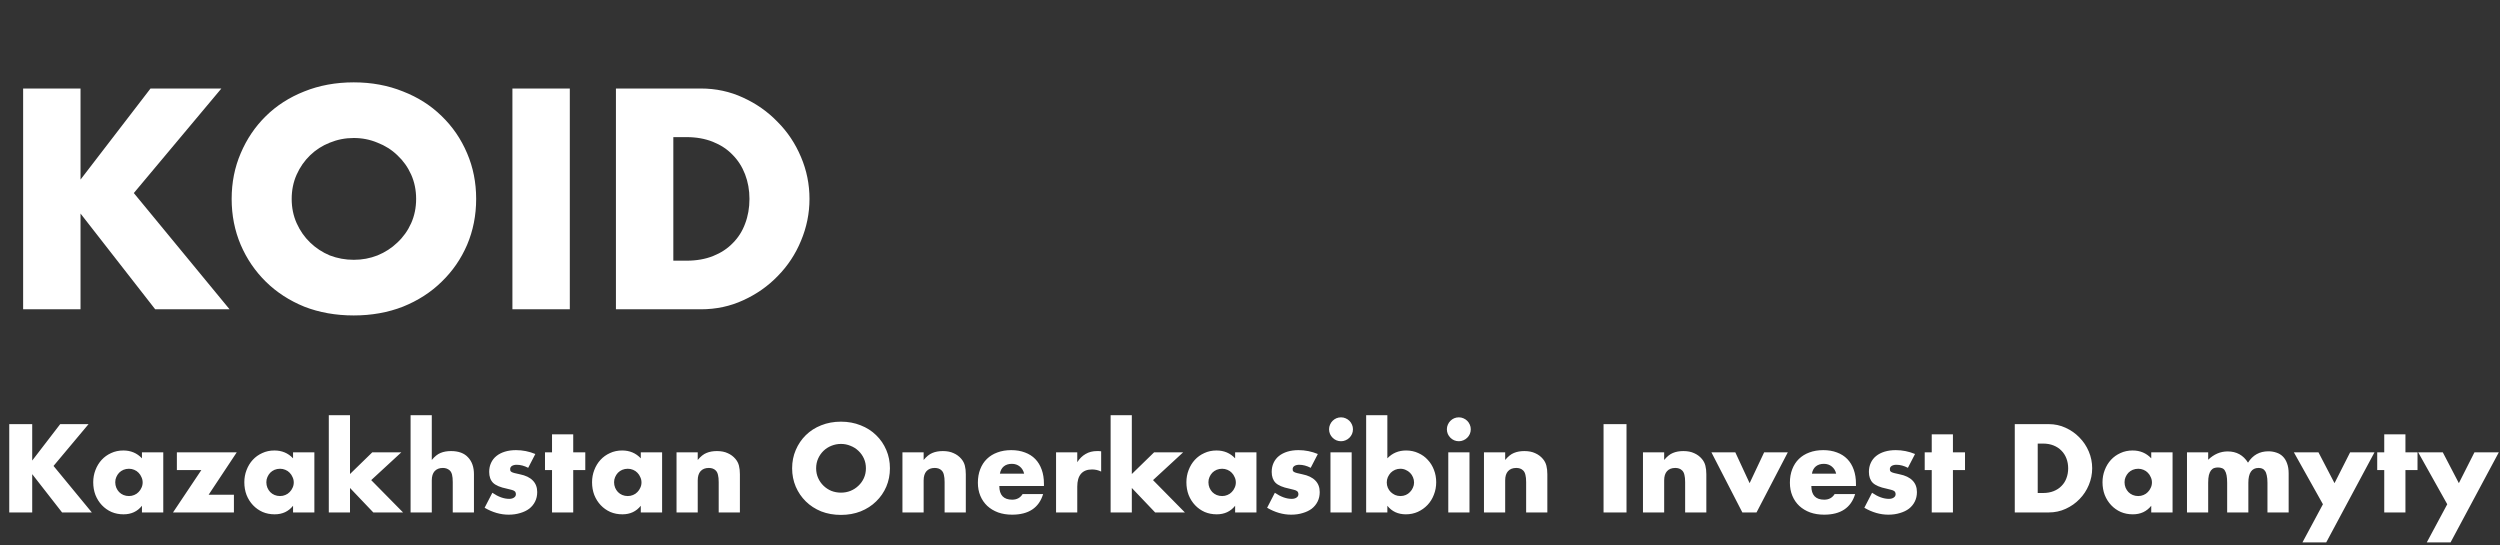
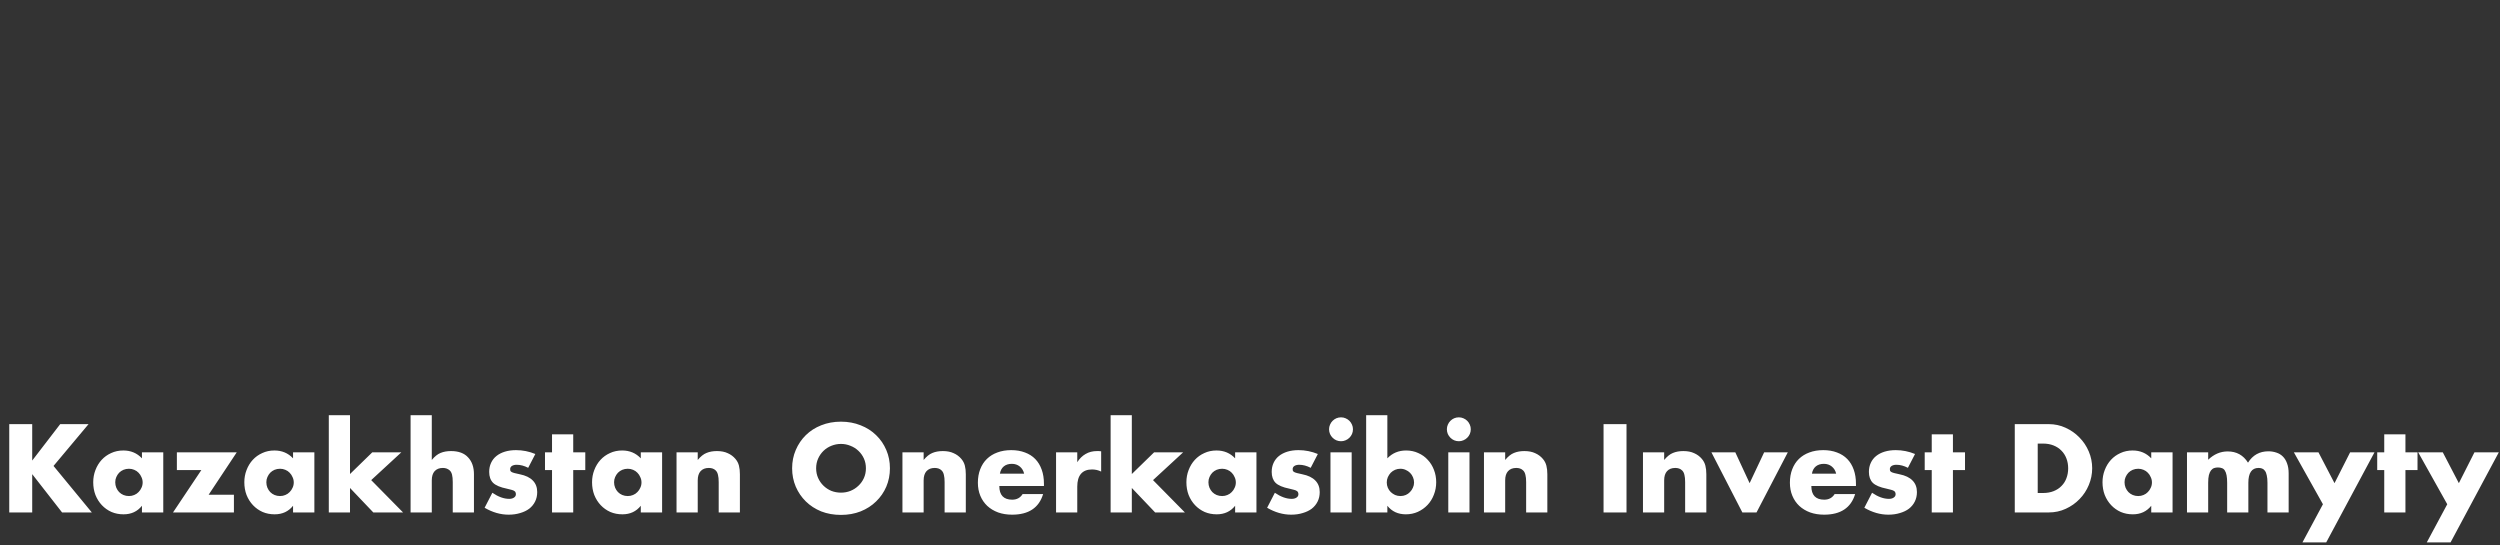
<svg xmlns="http://www.w3.org/2000/svg" width="1366" height="298" viewBox="0 0 1366 298" fill="none">
  <rect x="0" y="0" width="1366" height="298" fill="#333333" stroke="none" />
  <path d="M17.6 251.648L32.896 231.744H48.384L29.248 254.592L50.176 280H33.92L17.6 259.072V280H5.056V231.744H17.6V251.648ZM62.97 263.488C62.97 264.555 63.162 265.557 63.546 266.496C63.93 267.392 64.442 268.181 65.082 268.864C65.765 269.547 66.554 270.08 67.45 270.464C68.389 270.848 69.391 271.04 70.458 271.04C71.482 271.04 72.442 270.848 73.338 270.464C74.277 270.08 75.066 269.547 75.706 268.864C76.389 268.181 76.922 267.392 77.306 266.496C77.733 265.6 77.946 264.64 77.946 263.616C77.946 262.592 77.733 261.632 77.306 260.736C76.922 259.797 76.389 258.987 75.706 258.304C75.066 257.621 74.277 257.088 73.338 256.704C72.442 256.32 71.482 256.128 70.458 256.128C69.391 256.128 68.389 256.32 67.45 256.704C66.554 257.088 65.765 257.621 65.082 258.304C64.442 258.987 63.93 259.776 63.546 260.672C63.162 261.525 62.97 262.464 62.97 263.488ZM77.562 247.168H89.21V280H77.562V276.352C75.087 279.467 71.738 281.024 67.514 281.024C65.125 281.024 62.927 280.597 60.922 279.744C58.917 278.848 57.167 277.611 55.674 276.032C54.181 274.453 53.007 272.597 52.154 270.464C51.343 268.331 50.938 266.005 50.938 263.488C50.938 261.141 51.343 258.923 52.154 256.832C52.965 254.699 54.095 252.843 55.546 251.264C56.997 249.685 58.725 248.448 60.73 247.552C62.735 246.613 64.954 246.144 67.386 246.144C71.482 246.144 74.874 247.573 77.562 250.432V247.168ZM113.989 270.336H127.813V280H94.533L110.021 256.832H96.645V247.168H129.349L113.989 270.336ZM145.533 263.488C145.533 264.555 145.725 265.557 146.109 266.496C146.493 267.392 147.005 268.181 147.645 268.864C148.327 269.547 149.117 270.08 150.013 270.464C150.951 270.848 151.954 271.04 153.021 271.04C154.045 271.04 155.005 270.848 155.901 270.464C156.839 270.08 157.629 269.547 158.269 268.864C158.951 268.181 159.485 267.392 159.869 266.496C160.295 265.6 160.509 264.64 160.509 263.616C160.509 262.592 160.295 261.632 159.869 260.736C159.485 259.797 158.951 258.987 158.269 258.304C157.629 257.621 156.839 257.088 155.901 256.704C155.005 256.32 154.045 256.128 153.021 256.128C151.954 256.128 150.951 256.32 150.013 256.704C149.117 257.088 148.327 257.621 147.645 258.304C147.005 258.987 146.493 259.776 146.109 260.672C145.725 261.525 145.533 262.464 145.533 263.488ZM160.125 247.168H171.773V280H160.125V276.352C157.65 279.467 154.301 281.024 150.077 281.024C147.687 281.024 145.49 280.597 143.485 279.744C141.479 278.848 139.73 277.611 138.237 276.032C136.743 274.453 135.57 272.597 134.717 270.464C133.906 268.331 133.501 266.005 133.501 263.488C133.501 261.141 133.906 258.923 134.717 256.832C135.527 254.699 136.658 252.843 138.109 251.264C139.559 249.685 141.287 248.448 143.293 247.552C145.298 246.613 147.517 246.144 149.949 246.144C154.045 246.144 157.437 247.573 160.125 250.432V247.168ZM191.24 226.88V259.008L203.4 247.168H219.272L202.824 262.336L220.232 280H203.976L191.24 266.624V280H179.656V226.88H191.24ZM224.343 226.88H235.927V251.328C237.506 249.408 239.106 248.128 240.727 247.488C242.348 246.805 244.247 246.464 246.423 246.464C250.562 246.464 253.676 247.616 255.767 249.92C257.9 252.181 258.967 255.253 258.967 259.136V280H247.383V263.424C247.383 261.76 247.255 260.416 246.999 259.392C246.743 258.368 246.316 257.579 245.719 257.024C244.695 256.128 243.458 255.68 242.007 255.68C240.044 255.68 238.53 256.277 237.463 257.472C236.439 258.624 235.927 260.288 235.927 262.464V280H224.343V226.88ZM288.603 255.616C286.47 254.507 284.379 253.952 282.331 253.952C281.264 253.952 280.39 254.165 279.707 254.592C279.067 255.019 278.747 255.595 278.747 256.32C278.747 256.704 278.79 257.024 278.875 257.28C279.003 257.493 279.238 257.707 279.579 257.92C279.963 258.133 280.496 258.325 281.179 258.496C281.904 258.667 282.843 258.88 283.995 259.136C287.195 259.776 289.584 260.928 291.163 262.592C292.742 264.213 293.531 266.304 293.531 268.864C293.531 270.784 293.147 272.512 292.379 274.048C291.611 275.584 290.544 276.885 289.179 277.952C287.814 278.976 286.171 279.765 284.251 280.32C282.331 280.917 280.219 281.216 277.915 281.216C273.478 281.216 269.104 279.957 264.795 277.44L269.019 269.248C272.262 271.467 275.334 272.576 278.235 272.576C279.302 272.576 280.176 272.341 280.859 271.872C281.542 271.403 281.883 270.805 281.883 270.08C281.883 269.653 281.819 269.312 281.691 269.056C281.606 268.757 281.392 268.501 281.051 268.288C280.71 268.032 280.198 267.819 279.515 267.648C278.875 267.435 278.022 267.221 276.955 267.008C273.371 266.283 270.854 265.216 269.403 263.808C267.995 262.357 267.291 260.373 267.291 257.856C267.291 256.021 267.632 254.379 268.315 252.928C268.998 251.435 269.979 250.176 271.259 249.152C272.539 248.128 274.075 247.339 275.867 246.784C277.702 246.229 279.728 245.952 281.947 245.952C285.574 245.952 289.094 246.656 292.507 248.064L288.603 255.616ZM313.208 256.832V280H301.625V256.832H297.785V247.168H301.625V237.312H313.208V247.168H319.801V256.832H313.208ZM335.533 263.488C335.533 264.555 335.725 265.557 336.109 266.496C336.493 267.392 337.005 268.181 337.645 268.864C338.327 269.547 339.117 270.08 340.013 270.464C340.951 270.848 341.954 271.04 343.021 271.04C344.045 271.04 345.005 270.848 345.901 270.464C346.839 270.08 347.629 269.547 348.269 268.864C348.951 268.181 349.485 267.392 349.869 266.496C350.295 265.6 350.509 264.64 350.509 263.616C350.509 262.592 350.295 261.632 349.869 260.736C349.485 259.797 348.951 258.987 348.269 258.304C347.629 257.621 346.839 257.088 345.901 256.704C345.005 256.32 344.045 256.128 343.021 256.128C341.954 256.128 340.951 256.32 340.013 256.704C339.117 257.088 338.327 257.621 337.645 258.304C337.005 258.987 336.493 259.776 336.109 260.672C335.725 261.525 335.533 262.464 335.533 263.488ZM350.125 247.168H361.773V280H350.125V276.352C347.65 279.467 344.301 281.024 340.077 281.024C337.687 281.024 335.49 280.597 333.485 279.744C331.479 278.848 329.73 277.611 328.237 276.032C326.743 274.453 325.57 272.597 324.717 270.464C323.906 268.331 323.501 266.005 323.501 263.488C323.501 261.141 323.906 258.923 324.717 256.832C325.527 254.699 326.658 252.843 328.109 251.264C329.559 249.685 331.287 248.448 333.293 247.552C335.298 246.613 337.517 246.144 339.949 246.144C344.045 246.144 347.437 247.573 350.125 250.432V247.168ZM369.656 247.168H381.24V251.328C382.818 249.408 384.418 248.128 386.04 247.488C387.661 246.805 389.56 246.464 391.736 246.464C394.04 246.464 396.002 246.848 397.624 247.616C399.288 248.341 400.696 249.387 401.847 250.752C402.786 251.861 403.426 253.099 403.768 254.464C404.109 255.829 404.28 257.387 404.28 259.136V280H392.696V263.424C392.696 261.803 392.568 260.501 392.312 259.52C392.098 258.496 391.693 257.685 391.096 257.088C390.584 256.576 390.008 256.213 389.368 256C388.728 255.787 388.045 255.68 387.32 255.68C385.357 255.68 383.842 256.277 382.776 257.472C381.752 258.624 381.24 260.288 381.24 262.464V280H369.656V247.168ZM445.938 255.872C445.938 257.792 446.3 259.563 447.026 261.184C447.751 262.805 448.732 264.213 449.97 265.408C451.207 266.603 452.636 267.541 454.258 268.224C455.922 268.864 457.671 269.184 459.506 269.184C461.34 269.184 463.068 268.864 464.69 268.224C466.354 267.541 467.804 266.603 469.042 265.408C470.322 264.213 471.324 262.805 472.05 261.184C472.775 259.563 473.138 257.792 473.138 255.872C473.138 253.952 472.775 252.181 472.05 250.56C471.324 248.939 470.322 247.531 469.042 246.336C467.804 245.141 466.354 244.224 464.69 243.584C463.068 242.901 461.34 242.56 459.506 242.56C457.671 242.56 455.922 242.901 454.258 243.584C452.636 244.224 451.207 245.141 449.97 246.336C448.732 247.531 447.751 248.939 447.026 250.56C446.3 252.181 445.938 253.952 445.938 255.872ZM432.818 255.872C432.818 252.288 433.479 248.96 434.802 245.888C436.124 242.773 437.959 240.064 440.306 237.76C442.652 235.456 445.447 233.664 448.69 232.384C451.975 231.061 455.58 230.4 459.506 230.4C463.388 230.4 466.972 231.061 470.258 232.384C473.543 233.664 476.359 235.456 478.706 237.76C481.095 240.064 482.951 242.773 484.274 245.888C485.596 248.96 486.258 252.288 486.258 255.872C486.258 259.456 485.596 262.805 484.274 265.92C482.951 268.992 481.095 271.68 478.706 273.984C476.359 276.288 473.543 278.101 470.258 279.424C466.972 280.704 463.388 281.344 459.506 281.344C455.58 281.344 451.975 280.704 448.69 279.424C445.447 278.101 442.652 276.288 440.306 273.984C437.959 271.68 436.124 268.992 434.802 265.92C433.479 262.805 432.818 259.456 432.818 255.872ZM493.093 247.168H504.677V251.328C506.256 249.408 507.856 248.128 509.477 247.488C511.098 246.805 512.997 246.464 515.173 246.464C517.477 246.464 519.44 246.848 521.061 247.616C522.725 248.341 524.133 249.387 525.285 250.752C526.224 251.861 526.864 253.099 527.205 254.464C527.546 255.829 527.717 257.387 527.717 259.136V280H516.133V263.424C516.133 261.803 516.005 260.501 515.749 259.52C515.536 258.496 515.13 257.685 514.533 257.088C514.021 256.576 513.445 256.213 512.805 256C512.165 255.787 511.482 255.68 510.757 255.68C508.794 255.68 507.28 256.277 506.213 257.472C505.189 258.624 504.677 260.288 504.677 262.464V280H493.093V247.168ZM559.593 258.816C559.209 257.195 558.42 255.893 557.225 254.912C556.03 253.931 554.58 253.44 552.873 253.44C551.081 253.44 549.609 253.909 548.457 254.848C547.348 255.787 546.644 257.109 546.345 258.816H559.593ZM546.025 265.536C546.025 270.528 548.372 273.024 553.065 273.024C555.582 273.024 557.481 272 558.761 269.952H569.961C567.7 277.461 562.046 281.216 553.001 281.216C550.228 281.216 547.689 280.811 545.385 280C543.081 279.147 541.097 277.952 539.433 276.416C537.812 274.88 536.553 273.045 535.657 270.912C534.761 268.779 534.313 266.389 534.313 263.744C534.313 261.013 534.74 258.56 535.593 256.384C536.446 254.165 537.662 252.288 539.241 250.752C540.82 249.216 542.718 248.043 544.937 247.232C547.198 246.379 549.737 245.952 552.553 245.952C555.326 245.952 557.822 246.379 560.041 247.232C562.26 248.043 564.137 249.237 565.673 250.816C567.209 252.395 568.382 254.336 569.193 256.64C570.004 258.901 570.409 261.461 570.409 264.32V265.536H546.025ZM577.031 247.168H588.615V252.544C589.852 250.581 591.367 249.088 593.159 248.064C594.951 246.997 597.041 246.464 599.431 246.464C599.729 246.464 600.049 246.464 600.391 246.464C600.775 246.464 601.201 246.507 601.671 246.592V257.664C600.135 256.896 598.471 256.512 596.679 256.512C593.991 256.512 591.964 257.323 590.599 258.944C589.276 260.523 588.615 262.848 588.615 265.92V280H577.031V247.168ZM618.427 226.88V259.008L630.587 247.168H646.459L630.011 262.336L647.419 280H631.163L618.427 266.624V280H606.843V226.88H618.427ZM660.283 263.488C660.283 264.555 660.475 265.557 660.859 266.496C661.243 267.392 661.755 268.181 662.395 268.864C663.077 269.547 663.867 270.08 664.763 270.464C665.701 270.848 666.704 271.04 667.771 271.04C668.795 271.04 669.755 270.848 670.651 270.464C671.589 270.08 672.379 269.547 673.019 268.864C673.701 268.181 674.235 267.392 674.619 266.496C675.045 265.6 675.259 264.64 675.259 263.616C675.259 262.592 675.045 261.632 674.619 260.736C674.235 259.797 673.701 258.987 673.019 258.304C672.379 257.621 671.589 257.088 670.651 256.704C669.755 256.32 668.795 256.128 667.771 256.128C666.704 256.128 665.701 256.32 664.763 256.704C663.867 257.088 663.077 257.621 662.395 258.304C661.755 258.987 661.243 259.776 660.859 260.672C660.475 261.525 660.283 262.464 660.283 263.488ZM674.875 247.168H686.523V280H674.875V276.352C672.4 279.467 669.051 281.024 664.827 281.024C662.437 281.024 660.24 280.597 658.235 279.744C656.229 278.848 654.48 277.611 652.987 276.032C651.493 274.453 650.32 272.597 649.467 270.464C648.656 268.331 648.251 266.005 648.251 263.488C648.251 261.141 648.656 258.923 649.467 256.832C650.277 254.699 651.408 252.843 652.859 251.264C654.309 249.685 656.037 248.448 658.043 247.552C660.048 246.613 662.267 246.144 664.699 246.144C668.795 246.144 672.187 247.573 674.875 250.432V247.168ZM716.166 255.616C714.032 254.507 711.942 253.952 709.894 253.952C708.827 253.952 707.952 254.165 707.27 254.592C706.63 255.019 706.31 255.595 706.31 256.32C706.31 256.704 706.352 257.024 706.438 257.28C706.566 257.493 706.8 257.707 707.142 257.92C707.526 258.133 708.059 258.325 708.742 258.496C709.467 258.667 710.406 258.88 711.558 259.136C714.758 259.776 717.147 260.928 718.726 262.592C720.304 264.213 721.094 266.304 721.094 268.864C721.094 270.784 720.71 272.512 719.942 274.048C719.174 275.584 718.107 276.885 716.742 277.952C715.376 278.976 713.734 279.765 711.814 280.32C709.894 280.917 707.782 281.216 705.478 281.216C701.04 281.216 696.667 279.957 692.358 277.44L696.582 269.248C699.824 271.467 702.896 272.576 705.798 272.576C706.864 272.576 707.739 272.341 708.422 271.872C709.104 271.403 709.446 270.805 709.446 270.08C709.446 269.653 709.382 269.312 709.253 269.056C709.168 268.757 708.955 268.501 708.614 268.288C708.272 268.032 707.76 267.819 707.078 267.648C706.438 267.435 705.584 267.221 704.518 267.008C700.934 266.283 698.416 265.216 696.966 263.808C695.558 262.357 694.854 260.373 694.854 257.856C694.854 256.021 695.195 254.379 695.878 252.928C696.56 251.435 697.542 250.176 698.822 249.152C700.102 248.128 701.638 247.339 703.43 246.784C705.264 246.229 707.291 245.952 709.51 245.952C713.136 245.952 716.656 246.656 720.07 248.064L716.166 255.616ZM738.552 247.168V280H726.968V247.168H738.552ZM726.2 234.56C726.2 233.664 726.371 232.832 726.712 232.064C727.053 231.253 727.523 230.549 728.12 229.952C728.717 229.355 729.4 228.885 730.168 228.544C730.979 228.203 731.832 228.032 732.728 228.032C733.624 228.032 734.456 228.203 735.224 228.544C736.035 228.885 736.739 229.355 737.336 229.952C737.933 230.549 738.403 231.253 738.744 232.064C739.085 232.832 739.256 233.664 739.256 234.56C739.256 235.456 739.085 236.309 738.744 237.12C738.403 237.888 737.933 238.571 737.336 239.168C736.739 239.765 736.035 240.235 735.224 240.576C734.456 240.917 733.624 241.088 732.728 241.088C731.832 241.088 730.979 240.917 730.168 240.576C729.4 240.235 728.717 239.765 728.12 239.168C727.523 238.571 727.053 237.888 726.712 237.12C726.371 236.309 726.2 235.456 726.2 234.56ZM772.644 263.68C772.644 262.656 772.452 261.696 772.068 260.8C771.684 259.861 771.151 259.051 770.468 258.368C769.785 257.685 768.996 257.152 768.1 256.768C767.204 256.341 766.223 256.128 765.156 256.128C764.132 256.128 763.172 256.32 762.276 256.704C761.38 257.088 760.591 257.621 759.908 258.304C759.268 258.987 758.735 259.797 758.308 260.736C757.924 261.632 757.732 262.592 757.732 263.616C757.732 264.64 757.924 265.6 758.308 266.496C758.692 267.392 759.225 268.181 759.908 268.864C760.591 269.504 761.38 270.037 762.276 270.464C763.215 270.848 764.196 271.04 765.22 271.04C766.244 271.04 767.204 270.848 768.1 270.464C768.996 270.08 769.764 269.547 770.404 268.864C771.087 268.181 771.62 267.392 772.004 266.496C772.431 265.6 772.644 264.661 772.644 263.68ZM758.052 226.88V250.432C760.783 247.573 764.196 246.144 768.292 246.144C770.724 246.144 772.943 246.613 774.948 247.552C776.996 248.448 778.724 249.685 780.132 251.264C781.583 252.8 782.713 254.635 783.524 256.768C784.335 258.859 784.74 261.099 784.74 263.488C784.74 265.92 784.313 268.203 783.46 270.336C782.649 272.469 781.497 274.325 780.004 275.904C778.511 277.483 776.74 278.741 774.692 279.68C772.687 280.576 770.511 281.024 768.164 281.024C763.897 281.024 760.527 279.467 758.052 276.352V280H746.468V226.88H758.052ZM802.927 247.168V280H791.343V247.168H802.927ZM790.575 234.56C790.575 233.664 790.746 232.832 791.087 232.064C791.428 231.253 791.898 230.549 792.495 229.952C793.092 229.355 793.775 228.885 794.543 228.544C795.354 228.203 796.207 228.032 797.103 228.032C797.999 228.032 798.831 228.203 799.599 228.544C800.41 228.885 801.114 229.355 801.711 229.952C802.308 230.549 802.778 231.253 803.119 232.064C803.46 232.832 803.631 233.664 803.631 234.56C803.631 235.456 803.46 236.309 803.119 237.12C802.778 237.888 802.308 238.571 801.711 239.168C801.114 239.765 800.41 240.235 799.599 240.576C798.831 240.917 797.999 241.088 797.103 241.088C796.207 241.088 795.354 240.917 794.543 240.576C793.775 240.235 793.092 239.765 792.495 239.168C791.898 238.571 791.428 237.888 791.087 237.12C790.746 236.309 790.575 235.456 790.575 234.56ZM810.843 247.168H822.427V251.328C824.006 249.408 825.606 248.128 827.227 247.488C828.848 246.805 830.747 246.464 832.923 246.464C835.227 246.464 837.19 246.848 838.811 247.616C840.475 248.341 841.883 249.387 843.035 250.752C843.974 251.861 844.614 253.099 844.955 254.464C845.296 255.829 845.467 257.387 845.467 259.136V280H833.883V263.424C833.883 261.803 833.755 260.501 833.499 259.52C833.286 258.496 832.88 257.685 832.283 257.088C831.771 256.576 831.195 256.213 830.555 256C829.915 255.787 829.232 255.68 828.507 255.68C826.544 255.68 825.03 256.277 823.963 257.472C822.939 258.624 822.427 260.288 822.427 262.464V280H810.843V247.168ZM888.725 231.744V280H876.181V231.744H888.725ZM897.718 247.168H909.302V251.328C910.881 249.408 912.481 248.128 914.102 247.488C915.723 246.805 917.622 246.464 919.798 246.464C922.102 246.464 924.065 246.848 925.686 247.616C927.35 248.341 928.758 249.387 929.91 250.752C930.849 251.861 931.489 253.099 931.83 254.464C932.171 255.829 932.342 257.387 932.342 259.136V280H920.758V263.424C920.758 261.803 920.63 260.501 920.374 259.52C920.161 258.496 919.755 257.685 919.158 257.088C918.646 256.576 918.07 256.213 917.43 256C916.79 255.787 916.107 255.68 915.382 255.68C913.419 255.68 911.905 256.277 910.838 257.472C909.814 258.624 909.302 260.288 909.302 262.464V280H897.718V247.168ZM948.181 247.168L955.989 264L963.925 247.168H976.853L959.765 280H952.021L935.125 247.168H948.181ZM1003.28 258.816C1002.9 257.195 1002.11 255.893 1000.91 254.912C999.718 253.931 998.267 253.44 996.561 253.44C994.769 253.44 993.297 253.909 992.145 254.848C991.035 255.787 990.331 257.109 990.033 258.816H1003.28ZM989.713 265.536C989.713 270.528 992.059 273.024 996.753 273.024C999.27 273.024 1001.17 272 1002.45 269.952H1013.65C1011.39 277.461 1005.73 281.216 996.689 281.216C993.915 281.216 991.377 280.811 989.073 280C986.769 279.147 984.785 277.952 983.121 276.416C981.499 274.88 980.241 273.045 979.345 270.912C978.449 268.779 978.001 266.389 978.001 263.744C978.001 261.013 978.427 258.56 979.281 256.384C980.134 254.165 981.35 252.288 982.929 250.752C984.507 249.216 986.406 248.043 988.625 247.232C990.886 246.379 993.425 245.952 996.241 245.952C999.014 245.952 1001.51 246.379 1003.73 247.232C1005.95 248.043 1007.82 249.237 1009.36 250.816C1010.9 252.395 1012.07 254.336 1012.88 256.64C1013.69 258.901 1014.1 261.461 1014.1 264.32V265.536H989.713ZM1042.48 255.616C1040.34 254.507 1038.25 253.952 1036.21 253.952C1035.14 253.952 1034.26 254.165 1033.58 254.592C1032.94 255.019 1032.62 255.595 1032.62 256.32C1032.62 256.704 1032.66 257.024 1032.75 257.28C1032.88 257.493 1033.11 257.707 1033.45 257.92C1033.84 258.133 1034.37 258.325 1035.05 258.496C1035.78 258.667 1036.72 258.88 1037.87 259.136C1041.07 259.776 1043.46 260.928 1045.04 262.592C1046.62 264.213 1047.41 266.304 1047.41 268.864C1047.41 270.784 1047.02 272.512 1046.25 274.048C1045.49 275.584 1044.42 276.885 1043.05 277.952C1041.69 278.976 1040.05 279.765 1038.13 280.32C1036.21 280.917 1034.09 281.216 1031.79 281.216C1027.35 281.216 1022.98 279.957 1018.67 277.44L1022.89 269.248C1026.14 271.467 1029.21 272.576 1032.11 272.576C1033.18 272.576 1034.05 272.341 1034.73 271.872C1035.42 271.403 1035.76 270.805 1035.76 270.08C1035.76 269.653 1035.69 269.312 1035.57 269.056C1035.48 268.757 1035.27 268.501 1034.93 268.288C1034.58 268.032 1034.07 267.819 1033.39 267.648C1032.75 267.435 1031.9 267.221 1030.83 267.008C1027.25 266.283 1024.73 265.216 1023.28 263.808C1021.87 262.357 1021.17 260.373 1021.17 257.856C1021.17 256.021 1021.51 254.379 1022.19 252.928C1022.87 251.435 1023.85 250.176 1025.13 249.152C1026.41 248.128 1027.95 247.339 1029.74 246.784C1031.58 246.229 1033.6 245.952 1035.82 245.952C1039.45 245.952 1042.97 246.656 1046.38 248.064L1042.48 255.616ZM1067.08 256.832V280H1055.5V256.832H1051.66V247.168H1055.5V237.312H1067.08V247.168H1073.68V256.832H1067.08ZM1113.41 269.376H1116.29C1118.47 269.376 1120.41 269.035 1122.12 268.352C1123.82 267.669 1125.25 266.731 1126.4 265.536C1127.6 264.341 1128.5 262.933 1129.09 261.312C1129.73 259.648 1130.05 257.835 1130.05 255.872C1130.05 253.952 1129.73 252.16 1129.09 250.496C1128.45 248.832 1127.54 247.403 1126.34 246.208C1125.19 245.013 1123.76 244.075 1122.05 243.392C1120.35 242.709 1118.43 242.368 1116.29 242.368H1113.41V269.376ZM1100.87 231.744H1119.43C1122.71 231.744 1125.79 232.405 1128.64 233.728C1131.55 235.051 1134.06 236.821 1136.2 239.04C1138.37 241.216 1140.08 243.776 1141.32 246.72C1142.55 249.621 1143.17 252.672 1143.17 255.872C1143.17 259.029 1142.55 262.08 1141.32 265.024C1140.12 267.925 1138.44 270.485 1136.26 272.704C1134.13 274.923 1131.61 276.693 1128.71 278.016C1125.85 279.339 1122.76 280 1119.43 280H1100.87V231.744ZM1160.85 263.488C1160.85 264.555 1161.04 265.557 1161.42 266.496C1161.81 267.392 1162.32 268.181 1162.96 268.864C1163.64 269.547 1164.43 270.08 1165.33 270.464C1166.26 270.848 1167.27 271.04 1168.33 271.04C1169.36 271.04 1170.32 270.848 1171.21 270.464C1172.15 270.08 1172.94 269.547 1173.58 268.864C1174.26 268.181 1174.8 267.392 1175.18 266.496C1175.61 265.6 1175.82 264.64 1175.82 263.616C1175.82 262.592 1175.61 261.632 1175.18 260.736C1174.8 259.797 1174.26 258.987 1173.58 258.304C1172.94 257.621 1172.15 257.088 1171.21 256.704C1170.32 256.32 1169.36 256.128 1168.33 256.128C1167.27 256.128 1166.26 256.32 1165.33 256.704C1164.43 257.088 1163.64 257.621 1162.96 258.304C1162.32 258.987 1161.81 259.776 1161.42 260.672C1161.04 261.525 1160.85 262.464 1160.85 263.488ZM1175.44 247.168H1187.09V280H1175.44V276.352C1172.96 279.467 1169.61 281.024 1165.39 281.024C1163 281.024 1160.8 280.597 1158.8 279.744C1156.79 278.848 1155.04 277.611 1153.55 276.032C1152.06 274.453 1150.88 272.597 1150.03 270.464C1149.22 268.331 1148.81 266.005 1148.81 263.488C1148.81 261.141 1149.22 258.923 1150.03 256.832C1150.84 254.699 1151.97 252.843 1153.42 251.264C1154.87 249.685 1156.6 248.448 1158.61 247.552C1160.61 246.613 1162.83 246.144 1165.26 246.144C1169.36 246.144 1172.75 247.573 1175.44 250.432V247.168ZM1194.97 247.168H1206.55V251.2C1209.71 248.171 1213.25 246.656 1217.18 246.656C1222.04 246.656 1225.75 248.704 1228.31 252.8C1230.91 248.661 1234.63 246.592 1239.45 246.592C1240.98 246.592 1242.43 246.827 1243.8 247.296C1245.17 247.723 1246.34 248.427 1247.32 249.408C1248.3 250.347 1249.07 251.584 1249.62 253.12C1250.22 254.656 1250.52 256.512 1250.52 258.688V280H1238.94V263.808C1238.94 262.144 1238.81 260.779 1238.55 259.712C1238.34 258.645 1238 257.813 1237.53 257.216C1237.1 256.619 1236.59 256.213 1235.99 256C1235.39 255.787 1234.75 255.68 1234.07 255.68C1230.36 255.68 1228.5 258.389 1228.5 263.808V280H1216.92V263.808C1216.92 262.144 1216.81 260.779 1216.6 259.712C1216.39 258.603 1216.07 257.728 1215.64 257.088C1215.26 256.448 1214.74 256.021 1214.1 255.808C1213.46 255.552 1212.72 255.424 1211.86 255.424C1211.14 255.424 1210.46 255.531 1209.82 255.744C1209.18 255.957 1208.6 256.384 1208.09 257.024C1207.62 257.621 1207.23 258.475 1206.94 259.584C1206.68 260.651 1206.55 262.059 1206.55 263.808V280H1194.97V247.168ZM1269.25 275.52L1253.38 247.168H1266.82L1275.58 264L1284.1 247.168H1297.41L1271.04 296.384H1258.05L1269.25 275.52ZM1314.33 256.832V280H1302.75V256.832H1298.91V247.168H1302.75V237.312H1314.33V247.168H1320.93V256.832H1314.33ZM1337.18 275.52L1321.31 247.168H1334.75L1343.52 264L1352.03 247.168H1365.34L1338.98 296.384H1325.98L1337.18 275.52Z" fill="white" />
-   <path d="M44 98.12L82.24 48.36H120.96L73.12 105.48L125.44 169H84.8L44 116.68V169H12.64V48.36H44V98.12ZM159.375 108.68C159.375 113.48 160.282 117.907 162.095 121.96C163.908 126.013 166.362 129.533 169.455 132.52C172.548 135.507 176.122 137.853 180.175 139.56C184.335 141.16 188.708 141.96 193.295 141.96C197.882 141.96 202.202 141.16 206.255 139.56C210.415 137.853 214.042 135.507 217.135 132.52C220.335 129.533 222.842 126.013 224.655 121.96C226.468 117.907 227.375 113.48 227.375 108.68C227.375 103.88 226.468 99.453 224.655 95.4C222.842 91.347 220.335 87.827 217.135 84.84C214.042 81.853 210.415 79.56 206.255 77.96C202.202 76.253 197.882 75.4 193.295 75.4C188.708 75.4 184.335 76.253 180.175 77.96C176.122 79.56 172.548 81.853 169.455 84.84C166.362 87.827 163.908 91.347 162.095 95.4C160.282 99.453 159.375 103.88 159.375 108.68ZM126.575 108.68C126.575 99.72 128.228 91.4 131.535 83.72C134.842 75.933 139.428 69.16 145.295 63.4C151.162 57.64 158.148 53.16 166.255 49.96C174.468 46.653 183.482 45 193.295 45C203.002 45 211.962 46.653 220.175 49.96C228.388 53.16 235.428 57.64 241.295 63.4C247.268 69.16 251.908 75.933 255.215 83.72C258.522 91.4 260.175 99.72 260.175 108.68C260.175 117.64 258.522 126.013 255.215 133.8C251.908 141.48 247.268 148.2 241.295 153.96C235.428 159.72 228.388 164.253 220.175 167.56C211.962 170.76 203.002 172.36 193.295 172.36C183.482 172.36 174.468 170.76 166.255 167.56C158.148 164.253 151.162 159.72 145.295 153.96C139.428 148.2 134.842 141.48 131.535 133.8C128.228 126.013 126.575 117.64 126.575 108.68ZM311.344 48.36V169H279.984V48.36H311.344ZM367.906 142.44H375.106C380.546 142.44 385.4 141.587 389.666 139.88C393.933 138.173 397.506 135.827 400.386 132.84C403.373 129.853 405.613 126.333 407.106 122.28C408.706 118.12 409.506 113.587 409.506 108.68C409.506 103.88 408.706 99.4 407.106 95.24C405.506 91.08 403.213 87.507 400.226 84.52C397.346 81.533 393.773 79.187 389.506 77.48C385.24 75.773 380.44 74.92 375.106 74.92H367.906V142.44ZM336.546 48.36H382.946C391.16 48.36 398.84 50.013 405.986 53.32C413.24 56.627 419.533 61.053 424.866 66.6C430.306 72.04 434.573 78.44 437.666 85.8C440.76 93.053 442.306 100.68 442.306 108.68C442.306 116.573 440.76 124.2 437.666 131.56C434.68 138.813 430.466 145.213 425.026 150.76C419.693 156.307 413.4 160.733 406.146 164.04C399 167.347 391.266 169 382.946 169H336.546V48.36Z" fill="white" />
</svg>